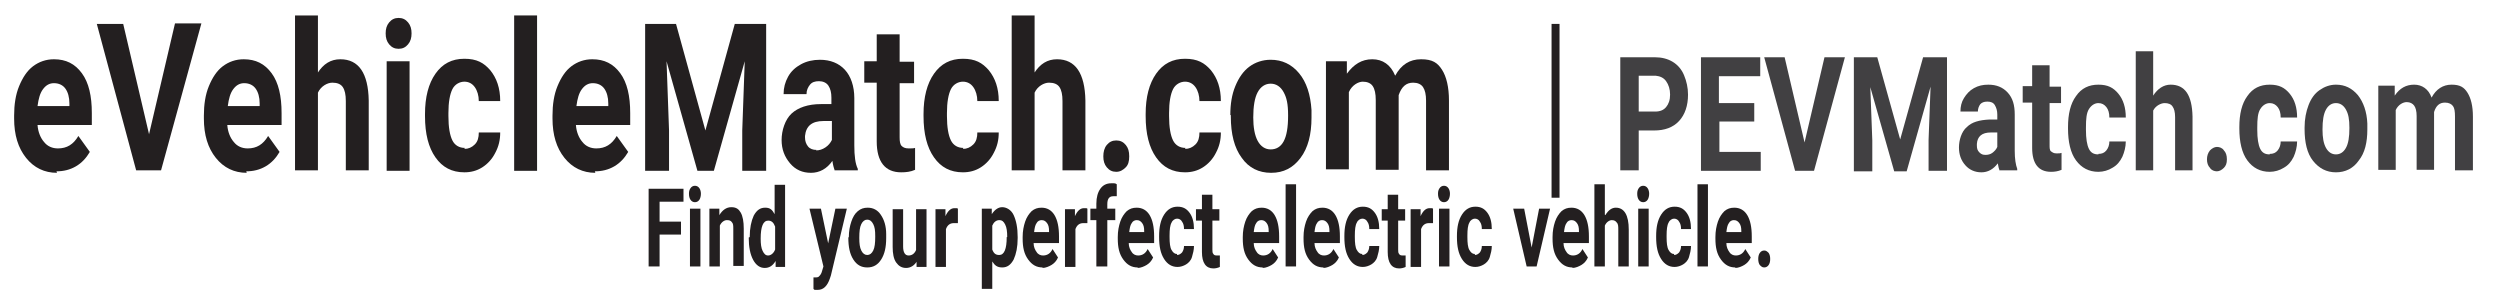
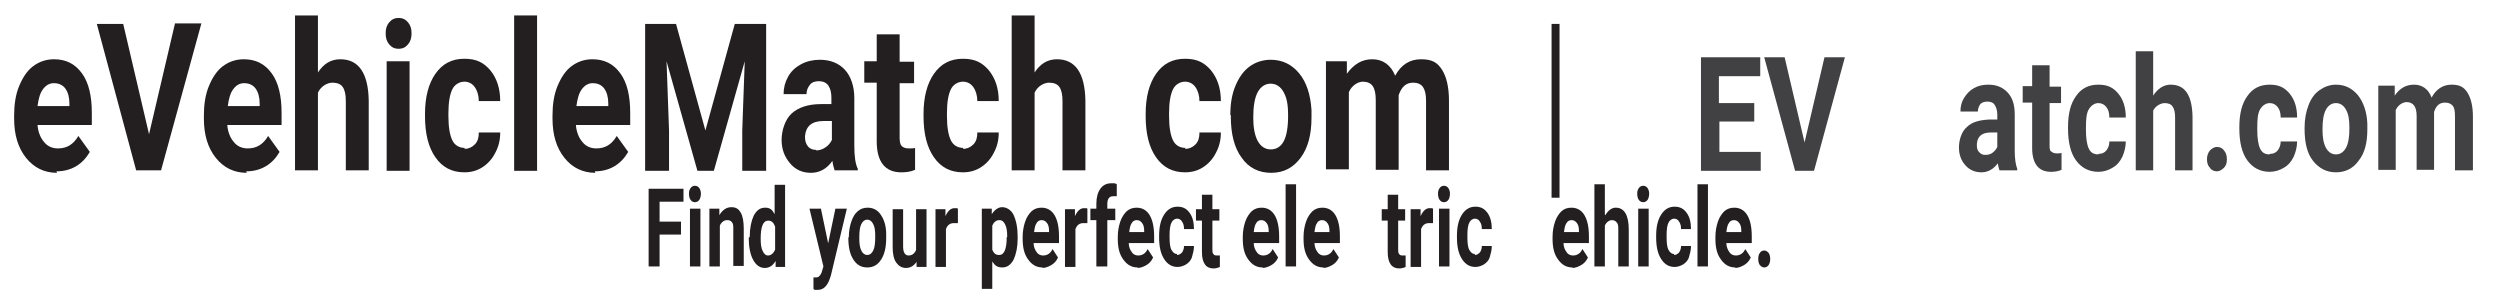
<svg xmlns="http://www.w3.org/2000/svg" id="Layer_1" width="6.9in" height=".8in" version="1.1" viewBox="0 0 498.5 58.2">
  <defs>
    <style>
      .st0 {
        fill: #231f20;
      }

      .st1 {
        fill: #414042;
      }
    </style>
  </defs>
  <g>
    <path class="st0" d="M9.7,34.7c-2.5,0-4.6-1-6.2-3-1.6-2-2.4-4.6-2.4-7.9v-.6c0-2.2.3-4.2,1-5.9s1.6-3.1,2.8-4c1.2-.9,2.6-1.4,4.2-1.4,2.4,0,4.2.9,5.6,2.8,1.4,1.9,2,4.6,2,8v2.4H5.8c.1,1.4.6,2.6,1.3,3.4.7.9,1.7,1.3,2.8,1.3,1.8,0,3.1-.8,4.1-2.5l2.3,3.2c-.7,1.2-1.6,2.2-2.8,2.9s-2.5,1-3.9,1ZM9.1,16.7c-.9,0-1.6.4-2.2,1.2s-.9,1.9-1.1,3.4h6.4v-.5c0-1.3-.3-2.3-.8-3-.5-.7-1.3-1.1-2.3-1.1Z" />
    <path class="st0" d="M28.2,26.9l5.2-22.2h5.3l-8.1,29.5h-5L17.7,4.8h5.3l5.2,22.2Z" />
    <path class="st0" d="M47.8,34.7c-2.5,0-4.6-1-6.2-3-1.6-2-2.4-4.6-2.4-7.9v-.6c0-2.2.3-4.2,1-5.9s1.6-3.1,2.8-4c1.2-.9,2.6-1.4,4.2-1.4,2.4,0,4.2.9,5.6,2.8,1.4,1.9,2,4.6,2,8v2.4h-10.9c.1,1.4.6,2.6,1.3,3.4.7.9,1.7,1.3,2.8,1.3,1.8,0,3.1-.8,4.1-2.5l2.3,3.2c-.7,1.2-1.6,2.2-2.8,2.9s-2.5,1-3.9,1ZM47.3,16.7c-.9,0-1.6.4-2.2,1.2s-.9,1.9-1.1,3.4h6.4v-.5c0-1.3-.3-2.3-.8-3-.5-.7-1.3-1.1-2.3-1.1Z" />
    <path class="st0" d="M62,14.7c1.2-1.9,2.7-2.8,4.6-2.8,3.7,0,5.6,2.8,5.7,8.3v14h-4.6v-13.9c0-1.3-.2-2.2-.6-2.8-.4-.6-1.1-.9-2.1-.9s-2.3.7-2.9,2v15.6h-4.6V3.1h4.6v11.6Z" />
    <path class="st0" d="M75.7,6.7c0-.9.2-1.6.7-2.2.5-.6,1.1-.9,1.9-.9s1.4.3,1.9.9c.5.6.7,1.3.7,2.2s-.2,1.6-.7,2.2c-.5.6-1.1.9-1.9.9s-1.4-.3-1.9-.9c-.5-.6-.7-1.3-.7-2.2ZM80.5,34.3h-4.6V12.3h4.6v21.9Z" />
    <path class="st0" d="M91.5,29.9c.8,0,1.5-.3,2.1-.9s.8-1.4.8-2.4h4.3c0,1.5-.3,2.8-1,4.1-.6,1.2-1.5,2.2-2.6,2.9-1.1.7-2.3,1-3.6,1-2.5,0-4.4-1-5.8-3s-2.1-4.7-2.1-8.3v-.4c0-3.4.7-6.1,2.1-8.1s3.3-3,5.8-3,3.9.8,5.2,2.3c1.3,1.6,2,3.6,2,6.2h-4.3c0-1.1-.3-2.1-.8-2.8s-1.2-1.1-2.1-1.1-1.9.5-2.4,1.5-.8,2.6-.8,4.8v.6c0,2.3.3,3.9.8,4.9.5,1,1.4,1.5,2.5,1.5Z" />
    <path class="st0" d="M106.1,34.3h-4.6V3.1h4.6v31.1Z" />
    <path class="st0" d="M117.8,34.7c-2.5,0-4.6-1-6.2-3-1.6-2-2.4-4.6-2.4-7.9v-.6c0-2.2.3-4.2,1-5.9s1.6-3.1,2.8-4c1.2-.9,2.6-1.4,4.2-1.4,2.4,0,4.2.9,5.6,2.8,1.4,1.9,2,4.6,2,8v2.4h-10.9c.1,1.4.6,2.6,1.3,3.4.7.9,1.7,1.3,2.8,1.3,1.8,0,3.1-.8,4.1-2.5l2.3,3.2c-.7,1.2-1.6,2.2-2.8,2.9s-2.5,1-3.9,1ZM117.3,16.7c-.9,0-1.6.4-2.2,1.2s-.9,1.9-1.1,3.4h6.4v-.5c0-1.3-.3-2.3-.8-3-.5-.7-1.3-1.1-2.3-1.1Z" />
    <path class="st0" d="M134,4.8l5.9,21.4,5.9-21.4h6.3v29.5h-4.8v-8.1l.5-13.9-6.2,22h-3.3l-6.2-22,.5,13.9v8.1h-4.8V4.8h6.2Z" />
    <path class="st0" d="M165.9,34.3c-.2-.5-.4-1.2-.5-2-1.1,1.6-2.6,2.4-4.3,2.4s-3.1-.6-4.2-1.9-1.7-2.8-1.7-4.7.7-4.1,2-5.3,3.3-1.9,5.9-1.9h2.1v-1.3c0-1-.2-1.8-.6-2.4s-1.1-.9-1.9-.9-1.4.2-1.8.7c-.4.5-.7,1.1-.7,1.9h-4.6c0-1.3.3-2.4.9-3.5.6-1.1,1.5-1.9,2.6-2.5,1.1-.6,2.4-.9,3.8-.9,2.1,0,3.8.7,5,2s1.9,3.3,1.9,5.7v9.5c0,2.1.2,3.7.7,4.7v.3h-4.6ZM162.1,30.2c.7,0,1.3-.2,1.9-.6s1-.9,1.3-1.5v-3.8h-1.7c-2.3,0-3.5,1-3.7,3v.3c0,.7.2,1.3.6,1.8s1,.7,1.7.7Z" />
    <path class="st0" d="M178.9,7v5.4h2.9v4.3h-2.9v10.9c0,.8.1,1.4.4,1.7s.7.5,1.4.5,1,0,1.3-.1v4.4c-.9.4-1.8.5-2.8.5-3.2,0-4.9-2.1-4.9-6.2v-11.8h-2.5v-4.3h2.5v-5.4h4.6Z" />
    <path class="st0" d="M191.6,29.9c.8,0,1.5-.3,2.1-.9s.8-1.4.8-2.4h4.3c0,1.5-.3,2.8-1,4.1-.6,1.2-1.5,2.2-2.6,2.9-1.1.7-2.3,1-3.6,1-2.5,0-4.4-1-5.8-3s-2.1-4.7-2.1-8.3v-.4c0-3.4.7-6.1,2.1-8.1s3.3-3,5.8-3,3.9.8,5.2,2.3c1.3,1.6,2,3.6,2,6.2h-4.3c0-1.1-.3-2.1-.8-2.8s-1.2-1.1-2.1-1.1-1.9.5-2.4,1.5-.8,2.6-.8,4.8v.6c0,2.3.3,3.9.8,4.9.5,1,1.4,1.5,2.5,1.5Z" />
    <path class="st0" d="M205.9,14.7c1.2-1.9,2.7-2.8,4.6-2.8,3.7,0,5.6,2.8,5.7,8.3v14h-4.6v-13.9c0-1.3-.2-2.2-.6-2.8-.4-.6-1.1-.9-2.1-.9s-2.3.7-2.9,2v15.6h-4.6V3.1h4.6v11.6Z" />
-     <path class="st0" d="M219.8,31.4c0-.9.2-1.7.7-2.3.5-.6,1.1-.9,1.9-.9s1.4.3,1.9.9c.5.6.7,1.3.7,2.3s-.2,1.7-.7,2.2-1.1.9-1.9.9-1.4-.3-1.9-.9-.7-1.3-.7-2.2Z" />
    <path class="st0" d="M236.2,29.9c.8,0,1.5-.3,2.1-.9s.8-1.4.8-2.4h4.3c0,1.5-.3,2.8-1,4.1-.6,1.2-1.5,2.2-2.6,2.9-1.1.7-2.3,1-3.6,1-2.5,0-4.4-1-5.8-3s-2.1-4.7-2.1-8.3v-.4c0-3.4.7-6.1,2.1-8.1s3.3-3,5.8-3,3.9.8,5.2,2.3c1.3,1.6,2,3.6,2,6.2h-4.3c0-1.1-.3-2.1-.8-2.8s-1.2-1.1-2.1-1.1-1.9.5-2.4,1.5-.8,2.6-.8,4.8v.6c0,2.3.3,3.9.8,4.9.5,1,1.4,1.5,2.5,1.5Z" />
    <path class="st0" d="M245.3,23.1c0-2.2.3-4.1,1-5.8.7-1.7,1.6-3,2.8-3.9s2.7-1.4,4.3-1.4c2.3,0,4.2.9,5.7,2.7s2.3,4.3,2.5,7.4v1.5c0,3.4-.7,6.1-2.2,8.1s-3.4,3-5.9,3-4.5-1-5.9-3c-1.5-2-2.2-4.8-2.2-8.3v-.3ZM249.9,23.5c0,2.1.3,3.7.9,4.8.6,1.1,1.5,1.7,2.6,1.7s2-.5,2.6-1.6c.6-1.1.9-2.8.9-5.2s-.3-3.6-.9-4.7c-.6-1.1-1.5-1.7-2.6-1.7s-2,.6-2.6,1.7-.9,2.8-.9,5.2Z" />
    <path class="st0" d="M268.7,12.3v2.5c1.4-1.9,3-2.9,5.1-2.9s3.7,1.1,4.6,3.3c1.2-2.2,2.9-3.3,5.2-3.3s3.3.7,4.2,2.1c.9,1.4,1.4,3.5,1.4,6.2v14h-4.6v-14c0-1.2-.2-2.1-.6-2.7s-1.1-.9-2-.9c-1.4,0-2.3.8-2.9,2.5v15s-4.6,0-4.6,0v-14c0-1.3-.2-2.2-.6-2.8-.4-.6-1.1-.9-2-.9s-2.2.7-2.8,2.1v15.5h-4.6V12.3h4.3Z" />
    <path class="st0" d="M311.4,39.7h-1.6V4.8h1.6v35Z" />
-     <path class="st1" d="M327.3,26.2v8h-3.7V11.5h7c1.3,0,2.5.3,3.5.9,1,.6,1.8,1.5,2.3,2.7.5,1.2.8,2.5.8,3.9,0,2.2-.6,4-1.8,5.3-1.2,1.3-2.9,1.9-5,1.9h-3.2ZM327.3,22.4h3.3c1,0,1.7-.3,2.2-.9.5-.6.8-1.4.8-2.5s-.3-2-.8-2.7-1.2-1-2.1-1.1h-3.4v7.1Z" />
    <path class="st1" d="M350.6,24.4h-7.1v6.1h8.3v3.8h-12V11.5h11.9v3.8h-8.3v5.4h7.1v3.7Z" />
    <path class="st1" d="M360.6,28.6l4-17.1h4.1l-6.2,22.8h-3.8l-6.2-22.8h4.1l4,17.1Z" />
-     <path class="st1" d="M375.2,11.5l4.6,16.5,4.6-16.5h4.8v22.8h-3.7v-6.2l.4-10.7-4.8,17h-2.5l-4.8-16.9.4,10.7v6.2h-3.7V11.5h4.8Z" />
    <path class="st1" d="M399.8,34.3c-.2-.4-.3-.9-.4-1.5-.9,1.2-2,1.8-3.3,1.8s-2.4-.5-3.2-1.4c-.9-1-1.3-2.2-1.3-3.6s.5-3.2,1.6-4.1c1-1,2.5-1.4,4.5-1.5h1.6v-1c0-.8-.2-1.4-.5-1.9s-.8-.7-1.5-.7-1.1.2-1.4.5c-.3.4-.5.9-.5,1.5h-3.5c0-1,.2-1.9.7-2.7.5-.8,1.1-1.5,2-2,.9-.5,1.8-.7,2.9-.7,1.6,0,2.9.5,3.9,1.6s1.4,2.5,1.4,4.4v7.3c0,1.6.2,2.8.5,3.6v.3h-3.6ZM396.9,31.1c.5,0,1-.1,1.4-.4s.8-.7,1-1.2v-2.9h-1.3c-1.8,0-2.7.8-2.8,2.3v.3c0,.6.1,1,.5,1.4s.7.5,1.3.5Z" />
    <path class="st1" d="M409.8,13.2v4.2h2.3v3.3h-2.3v8.4c0,.6,0,1.1.3,1.3s.5.4,1.1.4.7,0,1-.1v3.4c-.7.3-1.4.4-2.1.4-2.5,0-3.8-1.6-3.8-4.8v-9.1h-1.9v-3.3h1.9v-4.2h3.5Z" />
    <path class="st1" d="M419.6,30.9c.7,0,1.2-.2,1.6-.7.4-.5.6-1.1.6-1.8h3.3c0,1.1-.3,2.2-.7,3.1-.5,1-1.1,1.7-2,2.2-.8.5-1.8.8-2.8.8-1.9,0-3.4-.8-4.5-2.3-1.1-1.5-1.6-3.7-1.6-6.4v-.3c0-2.6.5-4.7,1.6-6.2,1.1-1.6,2.6-2.3,4.5-2.3s3,.6,4,1.8c1,1.2,1.5,2.8,1.5,4.8h-3.3c0-.9-.2-1.6-.6-2.1-.4-.5-.9-.8-1.6-.8s-1.4.4-1.9,1.2-.6,2-.6,3.7v.5c0,1.7.2,3,.6,3.8.4.8,1,1.1,1.9,1.1Z" />
    <path class="st1" d="M430.6,19.2c.9-1.4,2.1-2.2,3.5-2.2,2.9,0,4.3,2.1,4.4,6.4v10.8h-3.5v-10.7c0-1-.2-1.7-.5-2.1-.3-.5-.9-.7-1.6-.7s-1.8.5-2.3,1.5v12h-3.5V10.3h3.5v8.9Z" />
    <path class="st1" d="M441.4,32c0-.7.2-1.3.6-1.8.4-.4.9-.7,1.4-.7s1.1.2,1.4.7c.4.4.6,1,.6,1.8s-.2,1.3-.6,1.7c-.4.4-.9.7-1.4.7s-1.1-.2-1.4-.7c-.4-.4-.6-1-.6-1.7Z" />
    <path class="st1" d="M454,30.9c.7,0,1.2-.2,1.6-.7.4-.5.6-1.1.6-1.8h3.3c0,1.1-.3,2.2-.7,3.1-.5,1-1.1,1.7-2,2.2-.8.5-1.8.8-2.8.8-1.9,0-3.4-.8-4.5-2.3-1.1-1.5-1.6-3.7-1.6-6.4v-.3c0-2.6.5-4.7,1.6-6.2,1.1-1.6,2.6-2.3,4.5-2.3s3,.6,4,1.8c1,1.2,1.5,2.8,1.5,4.8h-3.3c0-.9-.2-1.6-.6-2.1-.4-.5-.9-.8-1.6-.8s-1.4.4-1.9,1.2-.6,2-.6,3.7v.5c0,1.7.2,3,.6,3.8.4.8,1,1.1,1.9,1.1Z" />
    <path class="st1" d="M461,25.6c0-1.7.3-3.2.8-4.5s1.2-2.3,2.2-3c1-.7,2.1-1.1,3.3-1.1,1.8,0,3.2.7,4.4,2.1,1.1,1.4,1.8,3.3,1.9,5.7v1.2c0,2.6-.5,4.7-1.7,6.2-1.1,1.6-2.7,2.4-4.6,2.4s-3.4-.8-4.6-2.3-1.7-3.7-1.7-6.4v-.2ZM464.6,26c0,1.6.2,2.8.7,3.7.5.9,1.2,1.3,2,1.3s1.5-.4,2-1.3.7-2.2.7-4-.2-2.8-.7-3.7c-.5-.9-1.2-1.3-2-1.3s-1.5.4-2,1.3c-.5.9-.7,2.2-.7,4Z" />
    <path class="st1" d="M479.1,17.3v1.9c1-1.5,2.3-2.2,3.9-2.2s2.9.9,3.5,2.6c.9-1.7,2.3-2.6,4-2.6s2.5.5,3.2,1.6c.7,1.1,1.1,2.7,1.1,4.8v10.8h-3.6v-10.8c0-1-.1-1.7-.4-2.1-.3-.4-.8-.7-1.6-.7-1.1,0-1.8.6-2.2,1.9v11.6s-3.5,0-3.5,0v-10.8c0-1-.2-1.7-.5-2.1-.3-.4-.8-.7-1.5-.7s-1.7.5-2.2,1.6v12h-3.5v-16.9h3.3Z" />
  </g>
  <g>
    <path class="st0" d="M135,47.1h-4.3v6.4h-2.2v-15.6h7v2.6h-4.8v4h4.3v2.6Z" />
    <path class="st0" d="M136.6,38.9c0-.5.1-.8.3-1.1.2-.3.5-.5.9-.5s.7.2.9.5c.2.3.3.7.3,1.1s-.1.9-.3,1.2c-.2.3-.5.5-.9.5s-.7-.2-.9-.5c-.2-.3-.3-.7-.3-1.2ZM138.9,53.5h-2.1v-11.6h2.1v11.6Z" />
    <path class="st0" d="M142.7,41.9v1.3c.6-1,1.4-1.6,2.4-1.6s1.5.4,1.9,1.1c.4.7.6,1.8.6,3.2v7.5h-2.1v-7.4c0-.7,0-1.1-.3-1.4-.2-.3-.5-.4-1-.4s-1.1.4-1.4,1.1v8.2h-2.1v-11.6h2Z" />
    <path class="st0" d="M148.8,47.6c0-1.8.3-3.2.8-4.3.6-1.1,1.3-1.6,2.3-1.6s1.4.4,1.9,1.3v-5.9h2.1v16.5h-1.9v-1.2c-.6,1-1.3,1.4-2.2,1.4s-1.7-.5-2.3-1.6-.9-2.6-.9-4.5ZM151,47.9c0,1.1.1,1.9.4,2.5s.6.9,1.1.9,1.1-.4,1.4-1.2v-4.6c-.3-.8-.7-1.2-1.4-1.2-1,0-1.5,1.2-1.5,3.6Z" />
    <path class="st0" d="M164.5,49.1l1.5-7.2h2.3l-3.2,13.4-.2.6c-.5,1.5-1.3,2.3-2.4,2.3s-.6,0-.9-.2v-2.3h.3c.4,0,.7,0,.9-.3.2-.2.4-.5.5-.9l.3-1-2.8-11.6h2.3l1.5,7.2Z" />
    <path class="st0" d="M168.7,47.6c0-1.2.2-2.2.5-3.1.3-.9.7-1.6,1.3-2.1.6-.5,1.2-.7,2-.7,1.1,0,2,.5,2.6,1.4.7,1,1.1,2.3,1.1,3.9v.8c0,1.8-.3,3.2-1,4.3-.7,1.1-1.6,1.6-2.8,1.6s-2.1-.5-2.8-1.6c-.7-1.1-1-2.5-1-4.4h0ZM170.8,47.8c0,1.1.1,1.9.4,2.5.3.6.7.9,1.2.9s.9-.3,1.2-.9c.3-.6.4-1.5.4-2.8s-.1-1.9-.4-2.5c-.3-.6-.7-.9-1.2-.9s-.9.3-1.2.9c-.3.6-.4,1.5-.4,2.7Z" />
    <path class="st0" d="M182.4,52.4c-.5.9-1.3,1.4-2.2,1.4s-1.5-.4-2-1.1c-.5-.7-.7-1.8-.7-3.1v-7.6h2.1v7.5c0,1.2.4,1.8,1.1,1.8s1.2-.4,1.5-1.1v-8.2h2.1v11.6h-2v-1.2Z" />
    <path class="st0" d="M190.6,44.8c-.3,0-.5,0-.8,0-.8,0-1.3.4-1.6,1.2v7.6h-2.1v-11.6h2v1.4c.5-1.1,1.1-1.6,1.8-1.6s.5,0,.7.1v3Z" />
    <path class="st0" d="M202.6,47.8c0,1.8-.3,3.2-.8,4.3-.6,1.1-1.3,1.6-2.3,1.6s-1.5-.4-2-1.2v5.5h-2.1v-16.1h2v1.1c.6-.9,1.3-1.4,2.1-1.4s1.8.5,2.3,1.6c.5,1.1.8,2.5.8,4.4v.2ZM200.5,47.6c0-1.1-.1-1.9-.4-2.5-.3-.6-.6-.9-1.2-.9s-1.1.4-1.4,1.1v4.8c.3.8.7,1.1,1.4,1.1,1,0,1.5-1.2,1.5-3.6Z" />
    <path class="st0" d="M207.6,53.7c-1.2,0-2.1-.5-2.9-1.6s-1.1-2.4-1.1-4.2v-.3c0-1.2.2-2.2.5-3.1.3-.9.8-1.6,1.3-2.1.6-.5,1.2-.7,2-.7,1.1,0,2,.5,2.6,1.5.6,1,.9,2.4.9,4.3v1.3h-5.1c0,.8.3,1.4.6,1.8.3.5.8.7,1.3.7.8,0,1.5-.4,1.9-1.3l1.1,1.7c-.3.7-.8,1.2-1.3,1.5s-1.2.6-1.8.6ZM207.4,44.2c-.4,0-.8.2-1,.6-.3.4-.4,1-.5,1.8h3v-.2c0-.7-.1-1.2-.4-1.6s-.6-.6-1.1-.6Z" />
    <path class="st0" d="M216.6,44.8c-.3,0-.5,0-.8,0-.8,0-1.3.4-1.6,1.2v7.6h-2.1v-11.6h2v1.4c.5-1.1,1.1-1.6,1.8-1.6s.5,0,.7.1v3Z" />
    <path class="st0" d="M218.4,53.5v-9.3h-1.2v-2.3h1.2v-1c0-1.3.3-2.3.8-3,.5-.7,1.2-1.1,2.2-1.1s.7,0,1.1.2v2.4c-.2,0-.4,0-.7,0-.8,0-1.2.5-1.2,1.6v.9h1.6v2.3h-1.6v9.3h-2.1Z" />
    <path class="st0" d="M226.7,53.7c-1.2,0-2.1-.5-2.9-1.6s-1.1-2.4-1.1-4.2v-.3c0-1.2.2-2.2.5-3.1.3-.9.8-1.6,1.3-2.1.6-.5,1.2-.7,2-.7,1.1,0,2,.5,2.6,1.5.6,1,.9,2.4.9,4.3v1.3h-5.1c0,.8.3,1.4.6,1.8.3.5.8.7,1.3.7.8,0,1.5-.4,1.9-1.3l1.1,1.7c-.3.7-.8,1.2-1.3,1.5s-1.2.6-1.8.6ZM226.5,44.2c-.4,0-.8.2-1,.6-.3.4-.4,1-.5,1.8h3v-.2c0-.7-.1-1.2-.4-1.6s-.6-.6-1.1-.6Z" />
    <path class="st0" d="M234.6,51.2c.4,0,.7-.2,1-.5.2-.3.4-.7.4-1.3h2c0,.8-.2,1.5-.4,2.2s-.7,1.2-1.2,1.5-1.1.5-1.7.5c-1.1,0-2-.5-2.7-1.6-.7-1.1-1-2.5-1-4.4v-.2c0-1.8.3-3.2,1-4.3.7-1.1,1.6-1.6,2.7-1.6s1.8.4,2.4,1.2c.6.8.9,1.9.9,3.3h-2c0-.6-.1-1.1-.4-1.5-.2-.4-.6-.6-1-.6s-.9.3-1.1.8c-.3.5-.4,1.4-.4,2.6v.3c0,1.2.1,2.1.4,2.6.3.5.6.8,1.1.8Z" />
    <path class="st0" d="M241.7,39.1v2.9h1.4v2.3h-1.4v5.8c0,.4,0,.7.2.9.1.2.3.3.7.3s.4,0,.6,0v2.3c-.4.2-.9.3-1.3.3-1.5,0-2.3-1.1-2.3-3.3v-6.3h-1.2v-2.3h1.2v-2.9h2.1Z" />
    <path class="st0" d="M251.8,53.7c-1.2,0-2.1-.5-2.9-1.6s-1.1-2.4-1.1-4.2v-.3c0-1.2.2-2.2.5-3.1.3-.9.8-1.6,1.3-2.1.6-.5,1.2-.7,2-.7,1.1,0,2,.5,2.6,1.5.6,1,.9,2.4.9,4.3v1.3h-5.1c0,.8.3,1.4.6,1.8.3.5.8.7,1.3.7.8,0,1.5-.4,1.9-1.3l1.1,1.7c-.3.7-.8,1.2-1.3,1.5s-1.2.6-1.8.6ZM251.5,44.2c-.4,0-.8.2-1,.6-.3.4-.4,1-.5,1.8h3v-.2c0-.7-.1-1.2-.4-1.6s-.6-.6-1.1-.6Z" />
    <path class="st0" d="M258.5,53.5h-2.1v-16.5h2.1v16.5Z" />
    <path class="st0" d="M264,53.7c-1.2,0-2.1-.5-2.9-1.6s-1.1-2.4-1.1-4.2v-.3c0-1.2.2-2.2.5-3.1.3-.9.8-1.6,1.3-2.1.6-.5,1.2-.7,2-.7,1.1,0,2,.5,2.6,1.5.6,1,.9,2.4.9,4.3v1.3h-5.1c0,.8.3,1.4.6,1.8.3.5.8.7,1.3.7.8,0,1.5-.4,1.9-1.3l1.1,1.7c-.3.7-.8,1.2-1.3,1.5s-1.2.6-1.8.6ZM263.7,44.2c-.4,0-.8.2-1,.6-.3.4-.4,1-.5,1.8h3v-.2c0-.7-.1-1.2-.4-1.6s-.6-.6-1.1-.6Z" />
-     <path class="st0" d="M271.8,51.2c.4,0,.7-.2,1-.5.2-.3.4-.7.4-1.3h2c0,.8-.2,1.5-.4,2.2s-.7,1.2-1.2,1.5-1.1.5-1.7.5c-1.1,0-2-.5-2.7-1.6-.7-1.1-1-2.5-1-4.4v-.2c0-1.8.3-3.2,1-4.3.7-1.1,1.6-1.6,2.7-1.6s1.8.4,2.4,1.2c.6.8.9,1.9.9,3.3h-2c0-.6-.1-1.1-.4-1.5-.2-.4-.6-.6-1-.6s-.9.3-1.1.8c-.3.5-.4,1.4-.4,2.6v.3c0,1.2.1,2.1.4,2.6.3.5.6.8,1.1.8Z" />
    <path class="st0" d="M279,39.1v2.9h1.4v2.3h-1.4v5.8c0,.4,0,.7.2.9.1.2.3.3.7.3s.4,0,.6,0v2.3c-.4.2-.9.3-1.3.3-1.5,0-2.3-1.1-2.3-3.3v-6.3h-1.2v-2.3h1.2v-2.9h2.1Z" />
    <path class="st0" d="M286,44.8c-.3,0-.5,0-.8,0-.8,0-1.3.4-1.6,1.2v7.6h-2.1v-11.6h2v1.4c.5-1.1,1.1-1.6,1.8-1.6s.5,0,.7.1v3Z" />
    <path class="st0" d="M287,38.9c0-.5.1-.8.3-1.1.2-.3.5-.5.9-.5s.7.2.9.5c.2.3.3.7.3,1.1s-.1.9-.3,1.2c-.2.3-.5.5-.9.5s-.7-.2-.9-.5c-.2-.3-.3-.7-.3-1.2ZM289.3,53.5h-2.1v-11.6h2.1v11.6Z" />
    <path class="st0" d="M294.4,51.2c.4,0,.7-.2,1-.5.2-.3.4-.7.4-1.3h2c0,.8-.2,1.5-.4,2.2s-.7,1.2-1.2,1.5-1.1.5-1.7.5c-1.1,0-2-.5-2.7-1.6-.7-1.1-1-2.5-1-4.4v-.2c0-1.8.3-3.2,1-4.3.7-1.1,1.6-1.6,2.7-1.6s1.8.4,2.4,1.2c.6.8.9,1.9.9,3.3h-2c0-.6-.1-1.1-.4-1.5-.2-.4-.6-.6-1-.6s-.9.3-1.1.8c-.3.5-.4,1.4-.4,2.6v.3c0,1.2.1,2.1.4,2.6.3.5.6.8,1.1.8Z" />
-     <path class="st0" d="M305.8,49.7l1.5-7.8h2.2l-2.7,11.6h-2l-2.7-11.6h2.2l1.5,7.8Z" />
    <path class="st0" d="M314,53.7c-1.2,0-2.1-.5-2.9-1.6s-1.1-2.4-1.1-4.2v-.3c0-1.2.2-2.2.5-3.1.3-.9.8-1.6,1.3-2.1.6-.5,1.2-.7,2-.7,1.1,0,2,.5,2.6,1.5.6,1,.9,2.4.9,4.3v1.3h-5.1c0,.8.3,1.4.6,1.8.3.5.8.7,1.3.7.8,0,1.5-.4,1.9-1.3l1.1,1.7c-.3.7-.8,1.2-1.3,1.5s-1.2.6-1.8.6ZM313.8,44.2c-.4,0-.8.2-1,.6-.3.4-.4,1-.5,1.8h3v-.2c0-.7-.1-1.2-.4-1.6s-.6-.6-1.1-.6Z" />
    <path class="st0" d="M320.6,43.2c.6-1,1.3-1.5,2.1-1.5,1.7,0,2.6,1.5,2.6,4.4v7.4h-2.1v-7.3c0-.7,0-1.2-.3-1.5-.2-.3-.5-.5-1-.5s-1.1.4-1.4,1.1v8.2h-2.1v-16.5h2.1v6.1Z" />
    <path class="st0" d="M327,38.9c0-.5.1-.8.3-1.1.2-.3.5-.5.9-.5s.7.2.9.5c.2.3.3.7.3,1.1s-.1.9-.3,1.2c-.2.3-.5.5-.9.5s-.7-.2-.9-.5c-.2-.3-.3-.7-.3-1.2ZM329.3,53.5h-2.1v-11.6h2.1v11.6Z" />
    <path class="st0" d="M334.4,51.2c.4,0,.7-.2,1-.5.2-.3.4-.7.4-1.3h2c0,.8-.2,1.5-.4,2.2s-.7,1.2-1.2,1.5-1.1.5-1.7.5c-1.1,0-2-.5-2.7-1.6-.7-1.1-1-2.5-1-4.4v-.2c0-1.8.3-3.2,1-4.3.7-1.1,1.6-1.6,2.7-1.6s1.8.4,2.4,1.2c.6.8.9,1.9.9,3.3h-2c0-.6-.1-1.1-.4-1.5-.2-.4-.6-.6-1-.6s-.9.3-1.1.8c-.3.5-.4,1.4-.4,2.6v.3c0,1.2.1,2.1.4,2.6.3.5.6.8,1.1.8Z" />
    <path class="st0" d="M341.2,53.5h-2.1v-16.5h2.1v16.5Z" />
    <path class="st0" d="M346.7,53.7c-1.2,0-2.1-.5-2.9-1.6s-1.1-2.4-1.1-4.2v-.3c0-1.2.2-2.2.5-3.1.3-.9.8-1.6,1.3-2.1.6-.5,1.2-.7,2-.7,1.1,0,2,.5,2.6,1.5.6,1,.9,2.4.9,4.3v1.3h-5.1c0,.8.3,1.4.6,1.8.3.5.8.7,1.3.7.8,0,1.5-.4,1.9-1.3l1.1,1.7c-.3.7-.8,1.2-1.3,1.5s-1.2.6-1.8.6ZM346.4,44.2c-.4,0-.8.2-1,.6-.3.4-.4,1-.5,1.8h3v-.2c0-.7-.1-1.2-.4-1.6s-.6-.6-1.1-.6Z" />
    <path class="st0" d="M351.3,52c0-.5.1-.9.3-1.2.2-.3.5-.5.9-.5s.6.2.9.5c.2.3.3.7.3,1.2s-.1.9-.3,1.2c-.2.3-.5.5-.9.5s-.6-.2-.9-.5c-.2-.3-.3-.7-.3-1.2Z" />
  </g>
</svg>